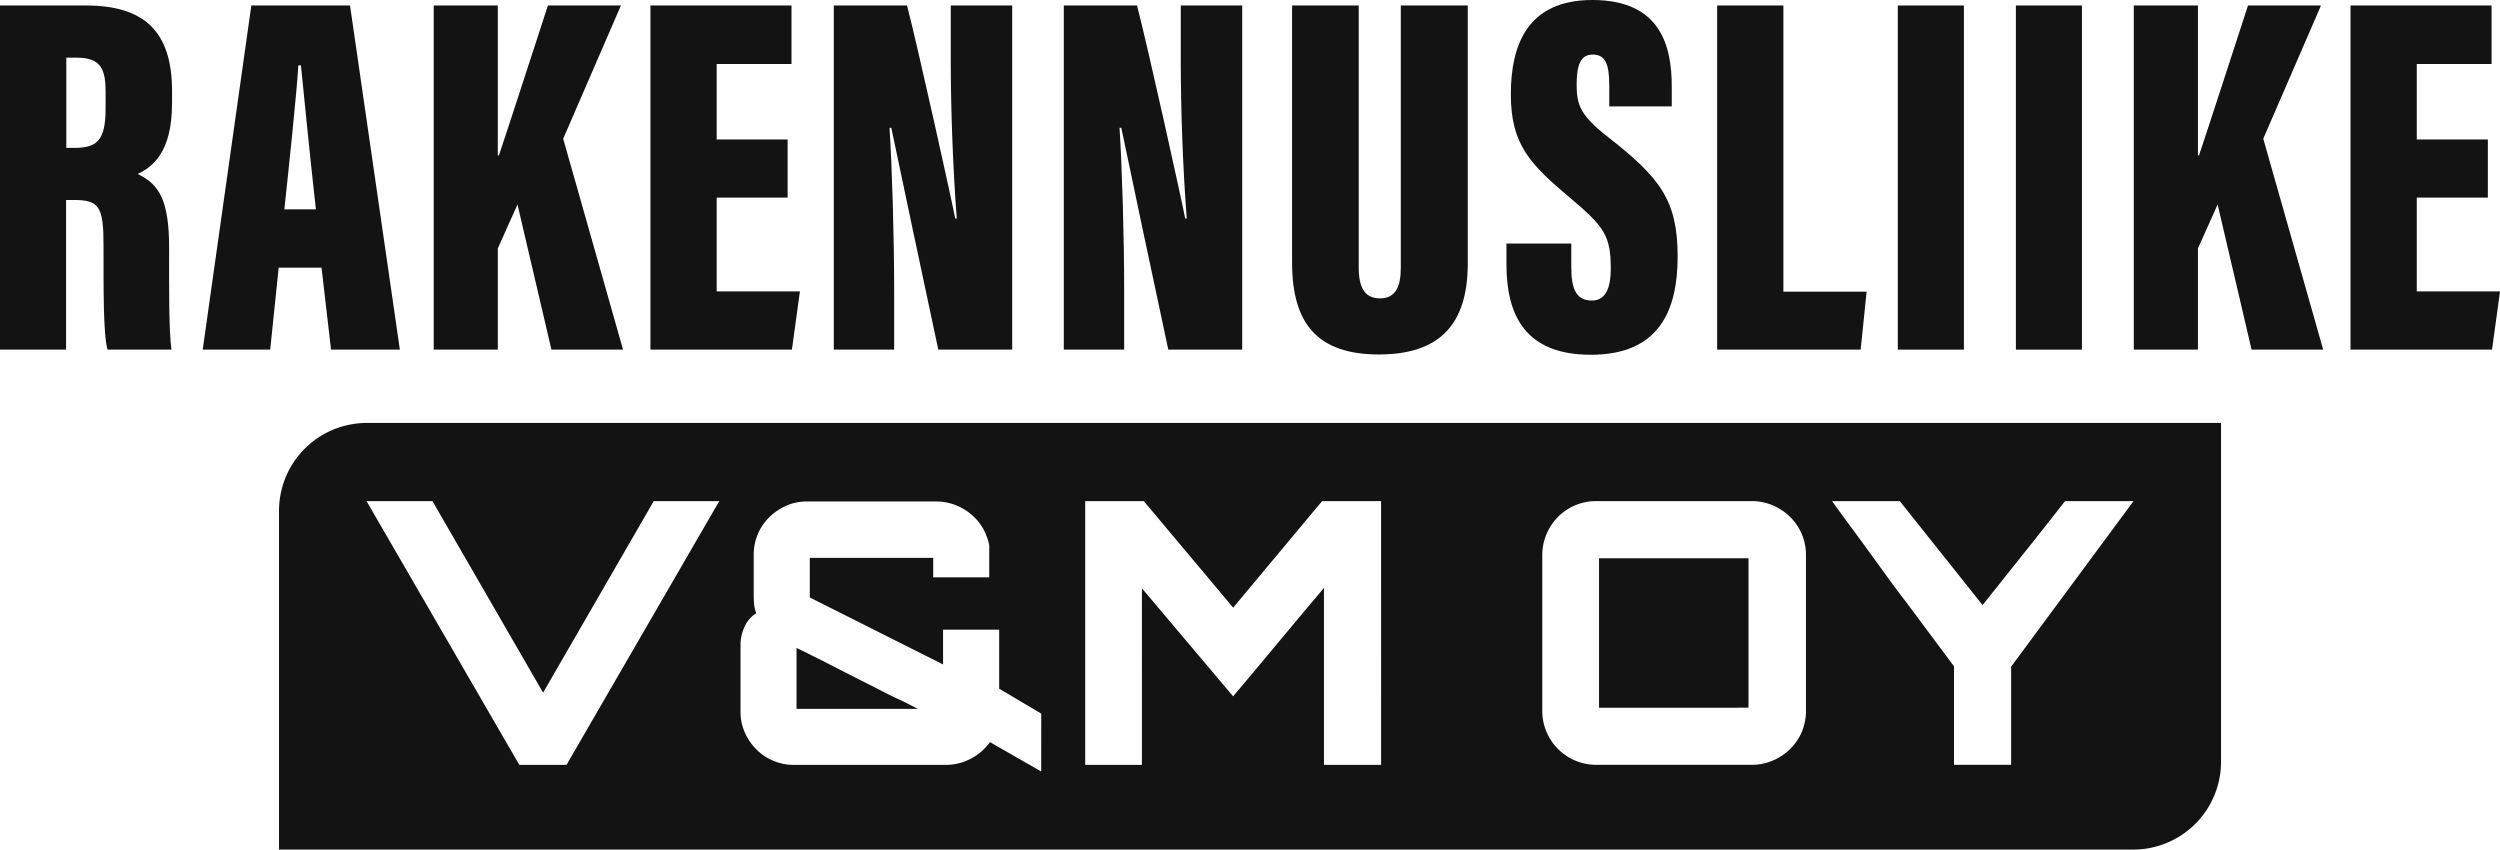
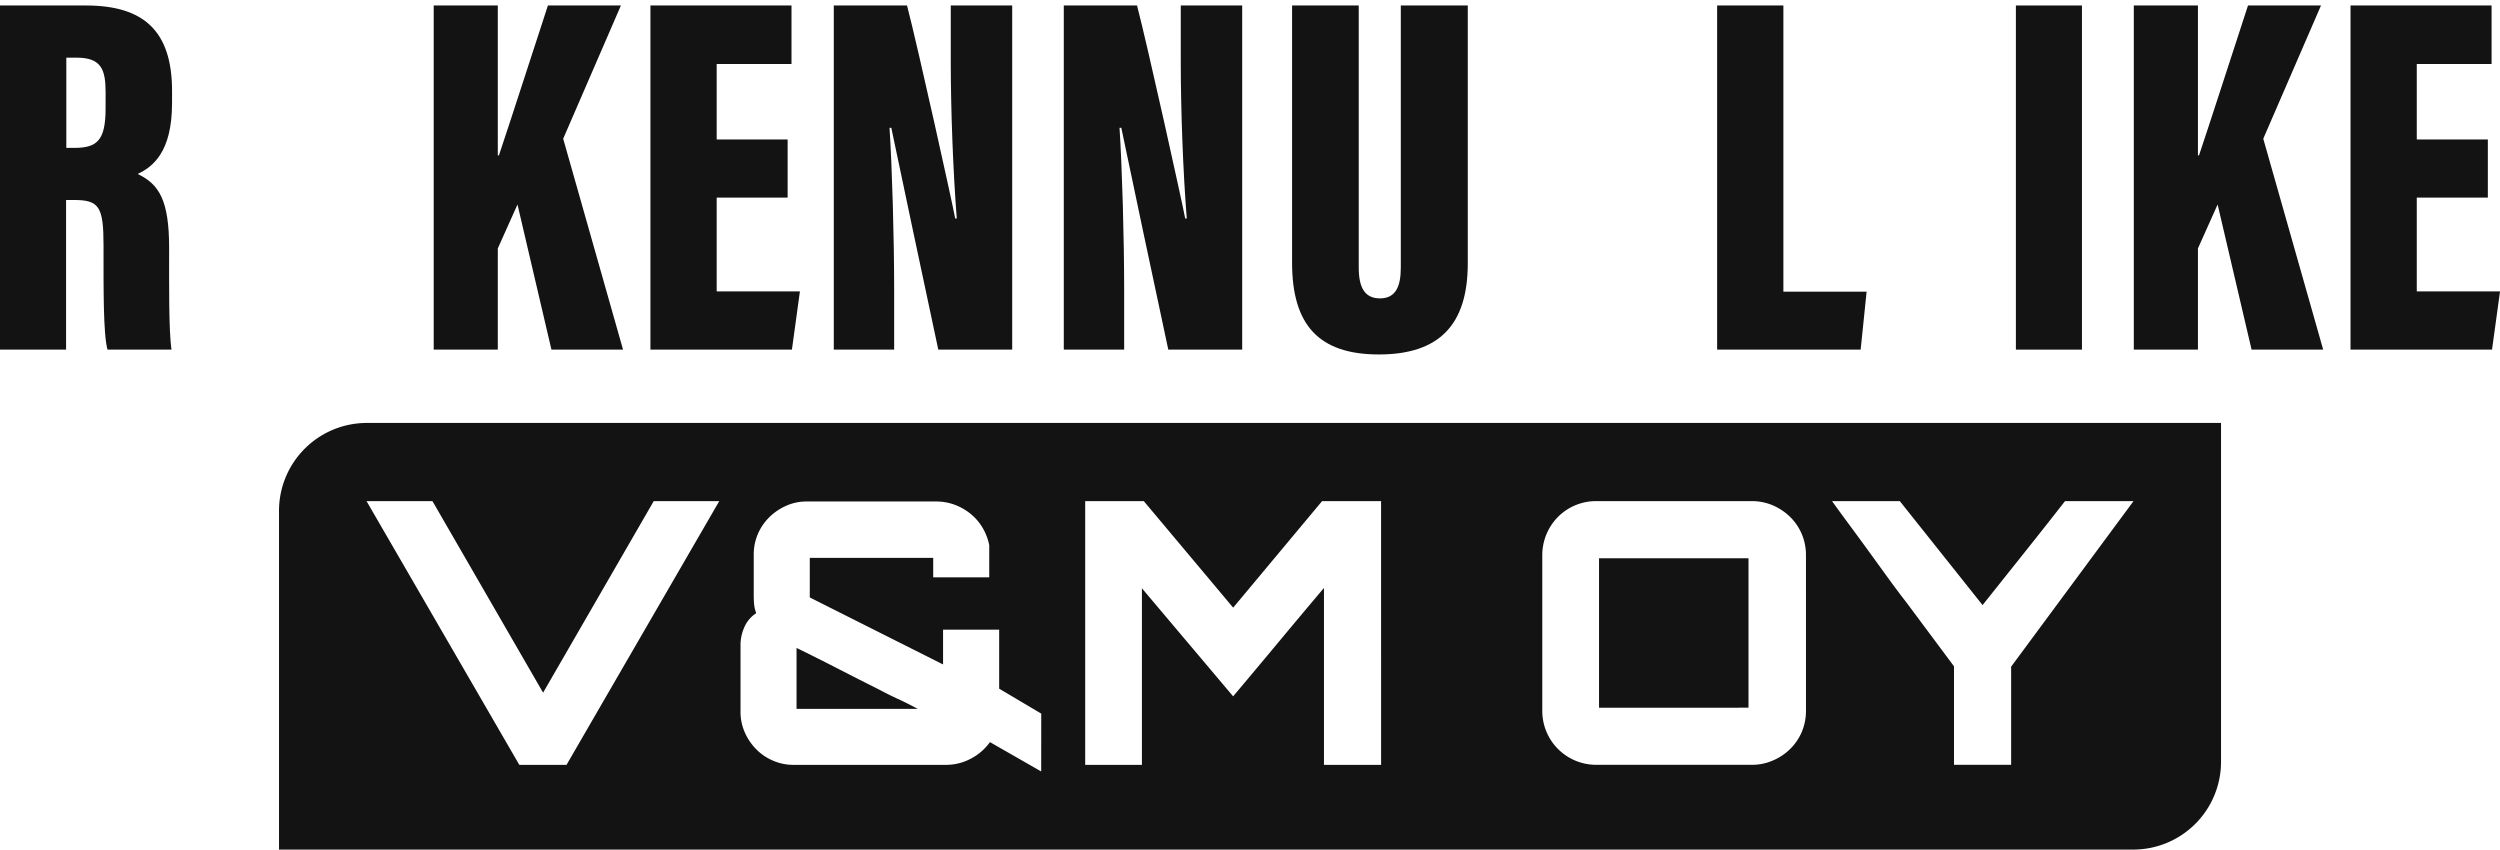
<svg xmlns="http://www.w3.org/2000/svg" id="Group_2" data-name="Group 2" width="200.512" height="68.141" viewBox="0 0 200.512 68.141">
  <defs>
    <clipPath id="clip-path">
      <rect id="Rectangle_3" data-name="Rectangle 3" width="200.512" height="68.141" fill="none" />
    </clipPath>
  </defs>
  <g id="Group_1" data-name="Group 1" clip-path="url(#clip-path)">
    <path id="Path_1" data-name="Path 1" d="M13.8,8.681V7.691C13.8,2.864,11.517.83,6.887.83H0v27.6H5.3v-12h.625c2.024,0,2.379.53,2.379,3.634,0,3.523-.026,7.12.318,8.365h5.134c-.228-1.452-.191-5.478-.191-8.143,0-3.852-.805-5.118-2.522-5.944,1.187-.562,2.755-1.727,2.755-5.663m-5.33.44c0,2.569-.721,3.131-2.5,3.131H5.319V5.015h.826c1.955,0,2.326.922,2.326,2.771Z" transform="translate(0 -0.39)" fill="#131313" />
-     <path id="Path_2" data-name="Path 2" d="M42.5.83H34.584l-3.9,27.6h5.414l.678-6.569h3.438l.763,6.569h5.52ZM37.233,17.179c.366-3.412,1.022-9.621,1.118-11.544h.212c.254,2.644.805,8.016,1.2,11.544Z" transform="translate(-14.426 -0.39)" fill="#131313" />
    <path id="Path_3" data-name="Path 3" d="M76.044,11.516,80.674.83H74.82c-1.24,3.783-3.057,9.43-3.931,12.026H70.8V.83H65.66v27.6H70.8V20.315l1.579-3.523,2.723,11.639h5.743Z" transform="translate(-30.874 -0.39)" fill="#131313" />
    <path id="Path_4" data-name="Path 4" d="M103.784,23.764V16.241h5.69V11.574h-5.69V5.524h6V.83H98.47v27.6h11.348l.641-4.667Z" transform="translate(-46.302 -0.39)" fill="#131313" />
    <path id="Path_5" data-name="Path 5" d="M135.612.83V5.365c0,3.852.191,8.874.482,12.545h-.127C135.75,16.7,132.979,4.2,132.105.83H126.23v27.6h4.842V23.717c0-4.339-.164-9.827-.371-13.075h.143c.18.885,3.195,15.162,3.767,17.79h5.928V.83Z" transform="translate(-59.356 -0.39)" fill="#131313" />
    <path id="Path_6" data-name="Path 6" d="M170.432.83V5.365c0,3.852.185,8.874.482,12.545h-.127C170.565,16.7,167.8,4.2,166.925.83H161.05v27.6h4.842V23.717c0-4.339-.164-9.827-.371-13.075h.143c.175.885,3.195,15.162,3.767,17.79h5.928V.83Z" transform="translate(-75.729 -0.39)" fill="#131313" />
    <path id="Path_7" data-name="Path 7" d="M204.33.83V21.852c0,1.489-.392,2.469-1.674,2.469-1.213,0-1.7-.864-1.7-2.469V.83H195.61V21.46c0,5.017,2.167,7.359,6.961,7.359,4.885,0,7.131-2.421,7.131-7.311V.83Z" transform="translate(-91.979 -0.39)" fill="#131313" />
-     <path id="Path_8" data-name="Path 8" d="M236.277,11.046c-2.283-1.78-2.585-2.6-2.585-4.265,0-1.563.313-2.405,1.293-2.405,1.049,0,1.324.832,1.324,2.506V8.535h5.012V6.945C241.32,3.788,240.5,0,234.952,0c-5.229,0-6.538,3.634-6.538,7.576,0,4.063,1.6,5.626,4.71,8.259,2.818,2.358,3.306,3.11,3.306,5.716,0,1.3-.286,2.554-1.51,2.554-1.208,0-1.658-.842-1.658-2.66V19.533h-5.2v1.658c0,4.09,1.5,7.263,6.771,7.263,5.483,0,6.961-3.56,6.961-7.883,0-4.546-1.457-6.336-5.515-9.525" transform="translate(-107.238)" fill="#131313" />
    <path id="Path_9" data-name="Path 9" d="M265.274,23.785V.83H259.96v27.6h11.512l.477-4.646Z" transform="translate(-122.238 -0.39)" fill="#131313" />
-     <rect id="Rectangle_1" data-name="Rectangle 1" width="5.303" height="27.602" transform="translate(152.212 0.44)" fill="#131313" />
    <rect id="Rectangle_2" data-name="Rectangle 2" width="5.298" height="27.602" transform="translate(161.684 0.44)" fill="#131313" />
    <path id="Path_10" data-name="Path 10" d="M333.424,11.516,338.054.83H332.2c-1.24,3.783-3.057,9.43-3.931,12.026h-.085V.83H323.04v27.6h5.144V20.315l1.579-3.523,2.723,11.639h5.743Z" transform="translate(-151.899 -0.39)" fill="#131313" />
    <path id="Path_11" data-name="Path 11" d="M361.164,23.764V16.241h5.7V11.574h-5.7V5.524h6V.83H355.85v27.6H367.2l.641-4.667Z" transform="translate(-167.327 -0.39)" fill="#131313" />
    <path id="Path_12" data-name="Path 12" d="M91.918,86.191c-.509-.233-1.017-.487-1.531-.763-1.054-.524-2.156-1.086-3.3-1.674s-2.257-1.144-3.338-1.674v4.879h9.7c-.509-.275-1.017-.53-1.526-.768m0,0c-.509-.233-1.017-.487-1.531-.763-1.054-.524-2.156-1.086-3.3-1.674s-2.257-1.144-3.338-1.674v4.879h9.7c-.509-.275-1.017-.53-1.526-.768m0,0c-.509-.233-1.017-.487-1.531-.763-1.054-.524-2.156-1.086-3.3-1.674s-2.257-1.144-3.338-1.674v4.879h9.7c-.509-.275-1.017-.53-1.526-.768m56.194.678H160.1V74.885H148.112Zm0,0H160.1V74.885H148.112Zm-56.194-.678c-.509-.233-1.017-.487-1.531-.763-1.054-.524-2.156-1.086-3.3-1.674s-2.257-1.144-3.338-1.674v4.879h9.7c-.509-.275-1.017-.53-1.526-.768M49.286,64.03a7.047,7.047,0,0,0-7.046,7.051V98.249H190.95A7.046,7.046,0,0,0,198,91.2V64.03ZM65.3,91.452H61.513L49.26,70.3h5.287l8.874,15.364L72.295,70.3H77.55Zm38.07.53L99.26,89.629a4.353,4.353,0,0,1-1.526,1.324,4.2,4.2,0,0,1-2,.5H83.515a4.073,4.073,0,0,1-1.658-.339,4.137,4.137,0,0,1-1.351-.922,4.434,4.434,0,0,1-.911-1.351,4.006,4.006,0,0,1-.339-1.648V81.757a3.5,3.5,0,0,1,.291-1.309,2.511,2.511,0,0,1,.969-1.16,2.837,2.837,0,0,1-.175-.763c-.021-.254-.026-.519-.026-.795V74.589a4.159,4.159,0,0,1,.334-1.658,4.234,4.234,0,0,1,.927-1.351,4.531,4.531,0,0,1,1.351-.911,3.988,3.988,0,0,1,1.648-.339H94.943a4.272,4.272,0,0,1,1.5.265,4.509,4.509,0,0,1,1.277.736,4.184,4.184,0,0,1,.954,1.113,4.53,4.53,0,0,1,.53,1.383v2.585H94.71V74.853h-9.9v3.173L95.5,83.4V80.612H100v4.731l3.375,2Zm27.263-.53h-4.583V77.264q-1.788,2.114-3.656,4.36t-3.629,4.334l-7.316-8.667V91.452H106.9V70.3h4.7l7.168,8.545L125.9,70.3h4.731ZM164.71,87.1a4.354,4.354,0,0,1-.334,1.706,4.247,4.247,0,0,1-.943,1.383,4.437,4.437,0,0,1-1.393.922,4.185,4.185,0,0,1-1.674.339H147.91a4.322,4.322,0,0,1-4.35-4.35V74.647a4.368,4.368,0,0,1,1.261-3.083A4.309,4.309,0,0,1,147.91,70.3h12.455a4.273,4.273,0,0,1,1.674.334,4.546,4.546,0,0,1,1.393.927,4.246,4.246,0,0,1,.943,1.383,4.328,4.328,0,0,1,.334,1.7Zm16.455-3.523v7.873h-4.583v-7.9l-3.852-5.171q-.707-.906-1.483-1.981L169.69,74.25q-.779-1.073-1.526-2.082T166.8,70.3h5.436l6.638,8.339q1.613-2.026,3.322-4.169t3.29-4.169h5.494Zm-33.053,3.29H160.1V74.885H148.112ZM90.387,85.428c-1.054-.524-2.156-1.086-3.3-1.674s-2.257-1.144-3.338-1.674v4.879h9.7c-.509-.275-1.017-.53-1.526-.768s-1.017-.487-1.531-.763m1.531.763c-.509-.233-1.017-.487-1.531-.763-1.054-.524-2.156-1.086-3.3-1.674s-2.257-1.144-3.338-1.674v4.879h9.7c-.509-.275-1.017-.53-1.526-.768m0,0c-.509-.233-1.017-.487-1.531-.763-1.054-.524-2.156-1.086-3.3-1.674s-2.257-1.144-3.338-1.674v4.879h9.7c-.509-.275-1.017-.53-1.526-.768" transform="translate(-19.862 -30.108)" fill="#131313" />
  </g>
</svg>